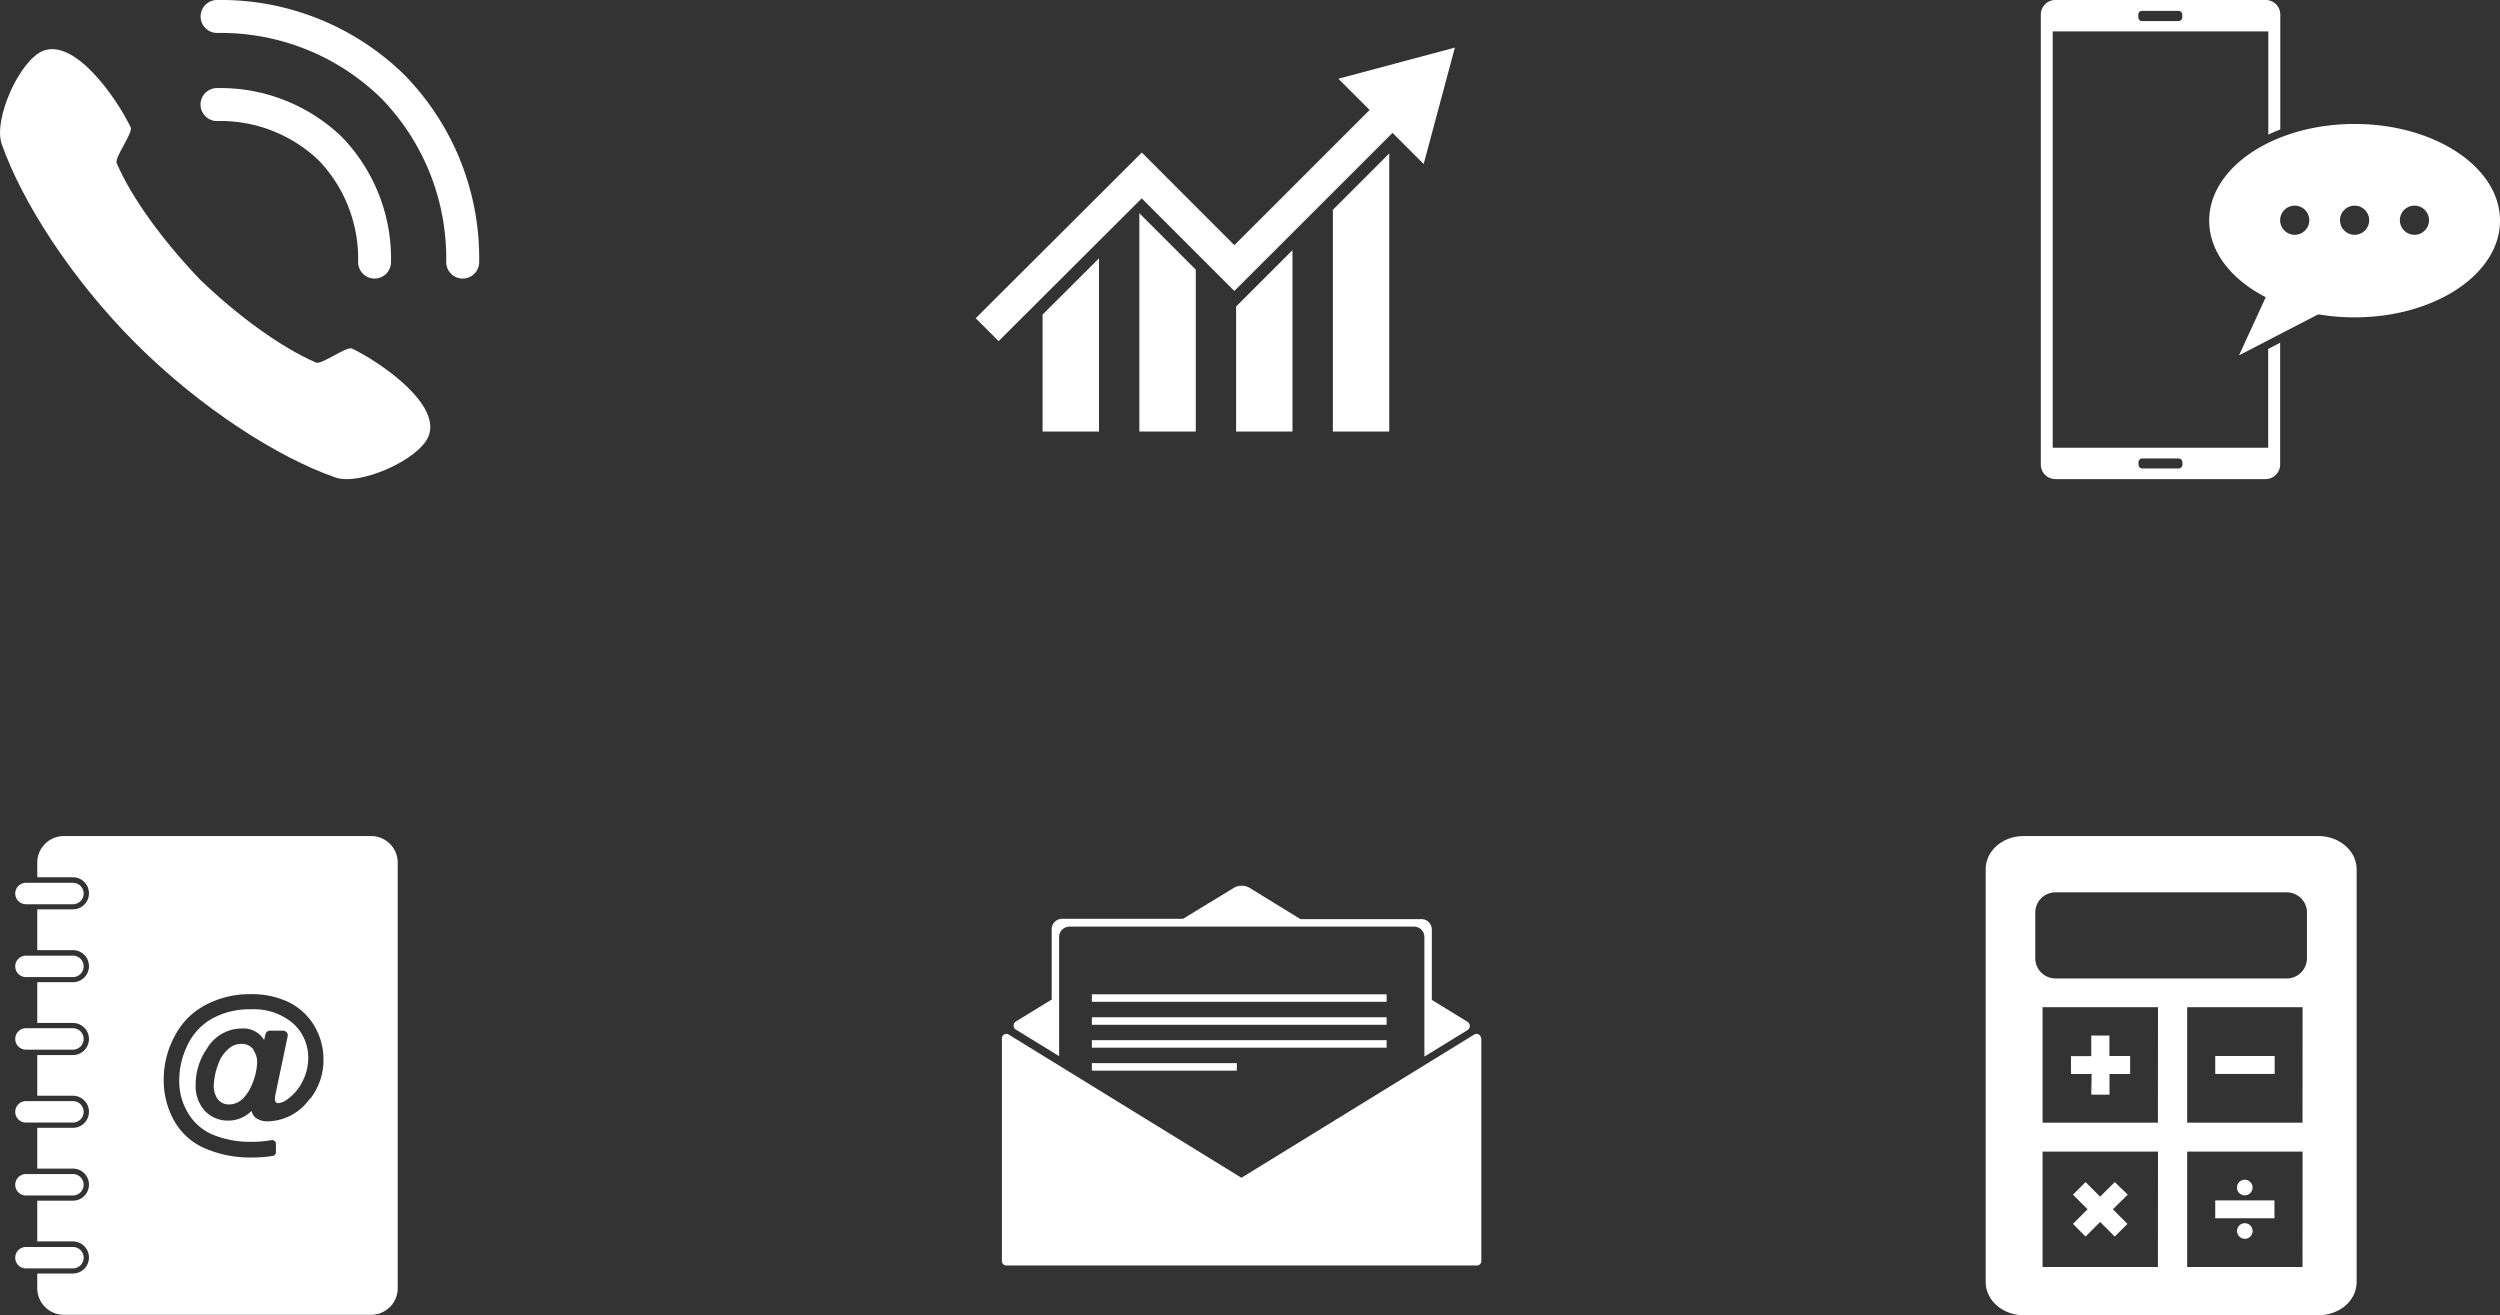
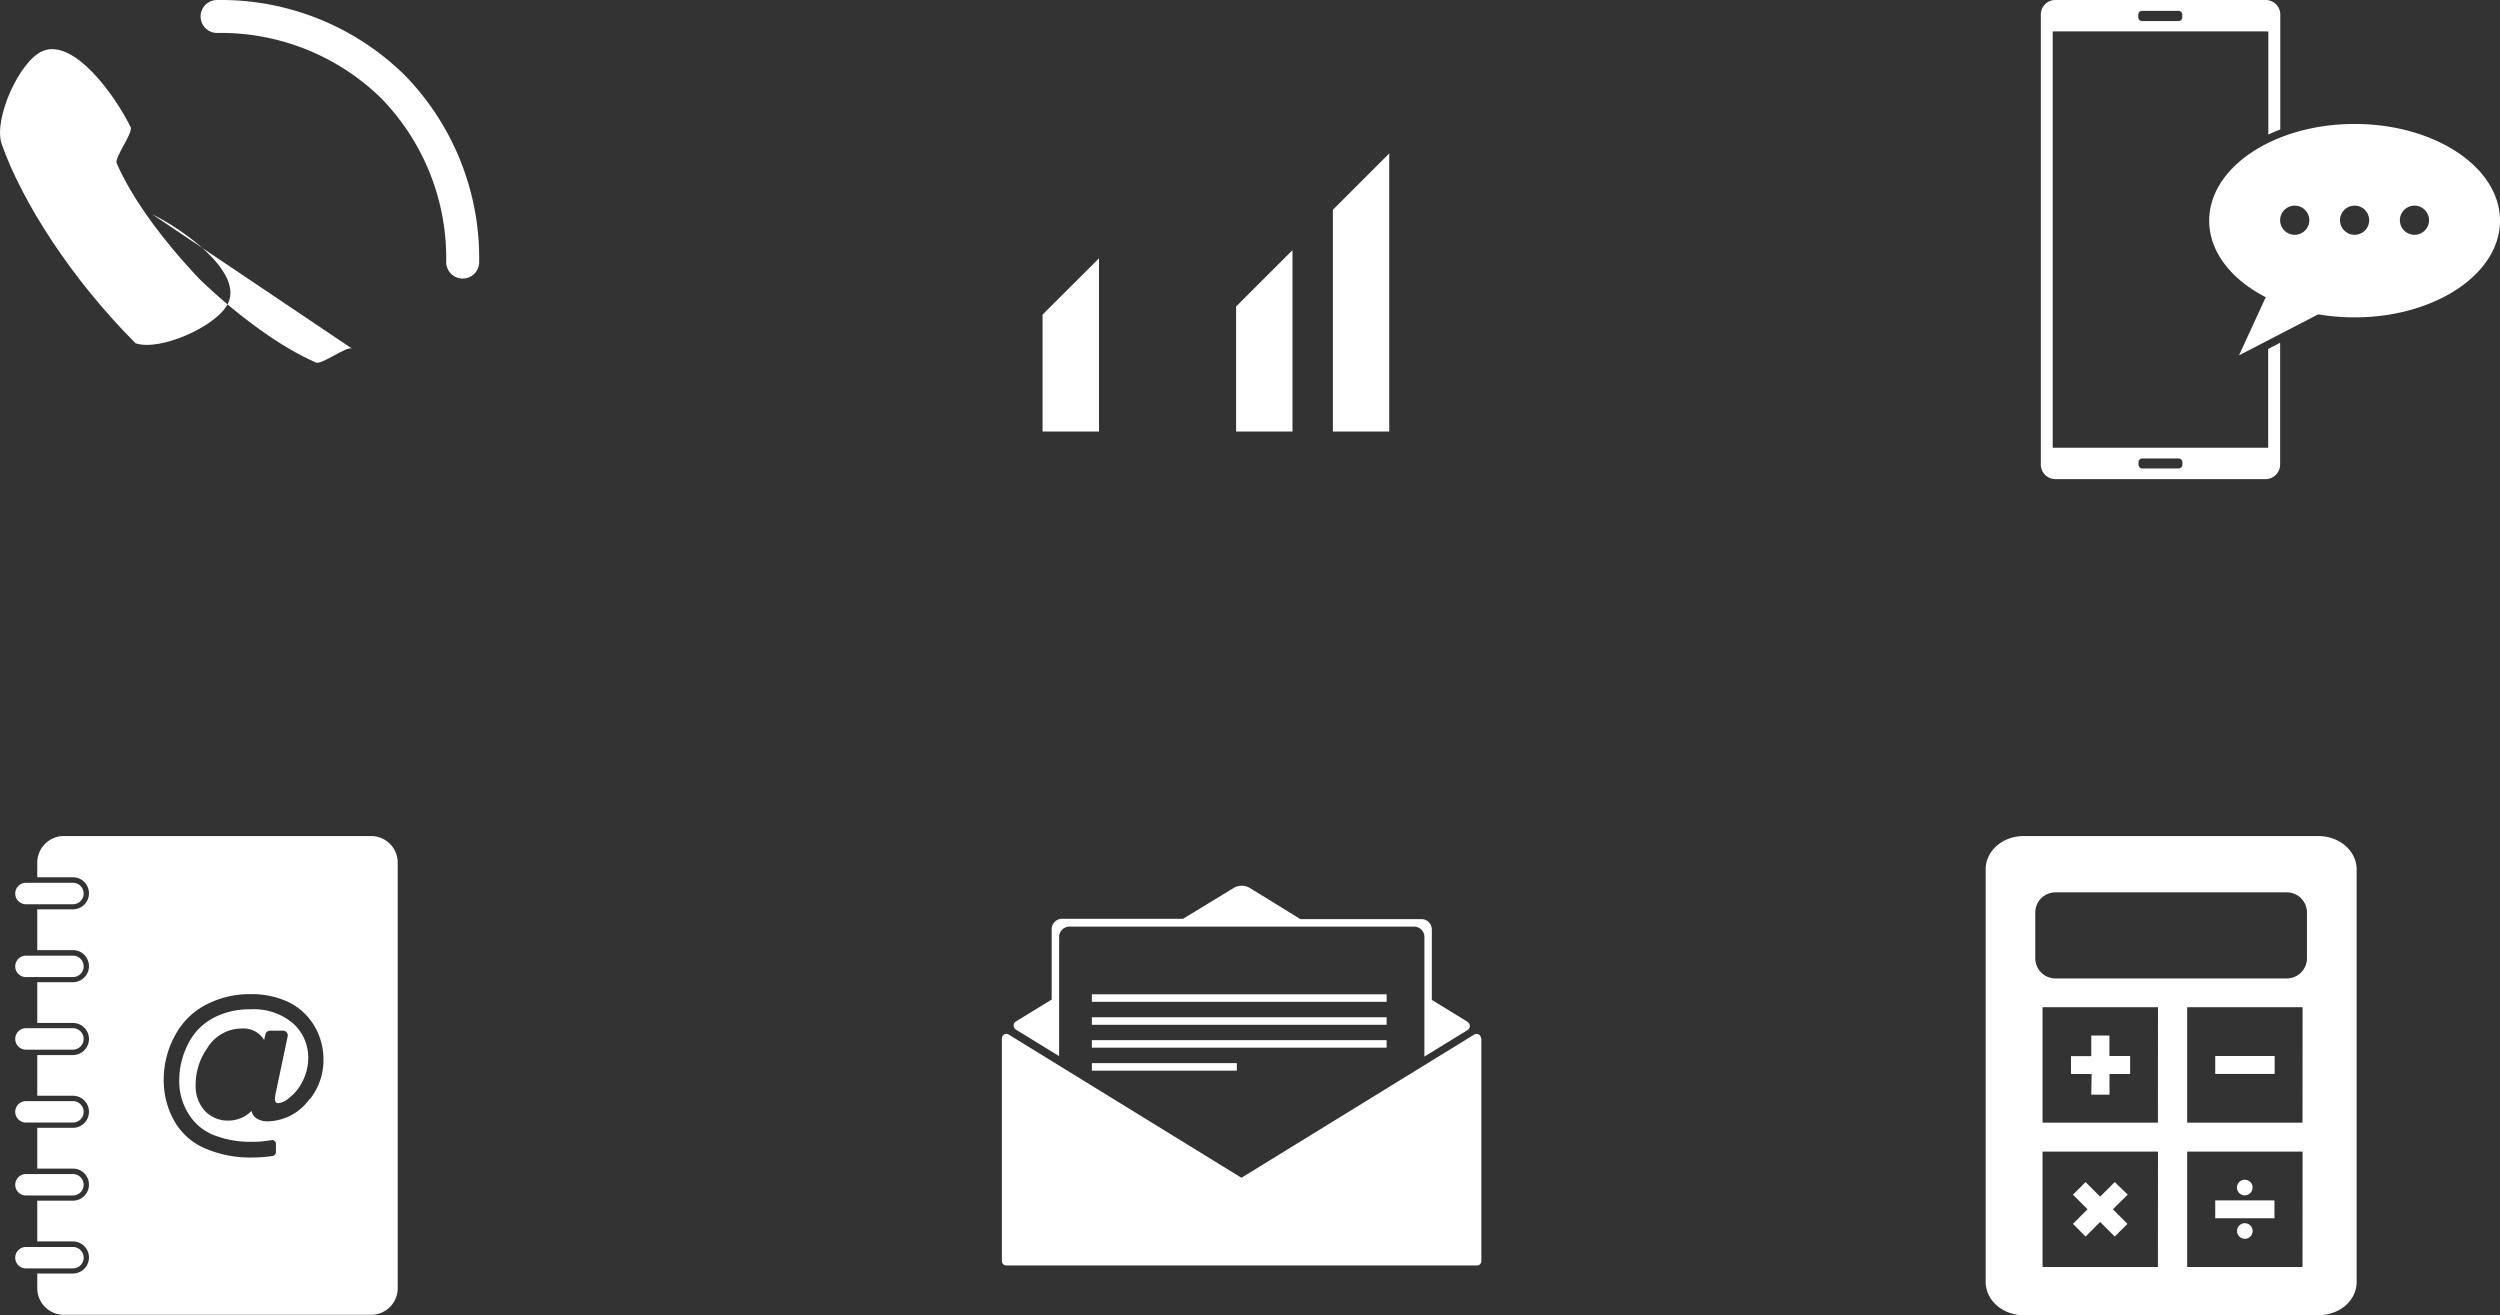
<svg xmlns="http://www.w3.org/2000/svg" viewBox="0 0 342.83 180.36">
  <rect x="0" y="0" width="342.83" height="180.36" fill="#333333" stroke="none" />
  <defs>
    <style>.cls-1{fill:#fff;}</style>
  </defs>
  <title>products</title>
  <g id="Layer_2" data-name="Layer 2">
    <g id="Layer_1-2" data-name="Layer 1">
      <path class="cls-1" d="M312.7,17.76V2a2,2,0,0,0-2-2H281.86a2,2,0,0,0-2,2V63.7a2,2,0,0,0,2,2h28.82a2,2,0,0,0,2-2V47l-1.64.85V61.4H281.49V4.31h29.57V18.46c.53-.26,1.08-.48,1.64-.7M293.26,63.38a.51.51,0,0,1,.51-.51h5a.52.52,0,0,1,.51.51v.35a.52.52,0,0,1-.51.51h-5a.51.51,0,0,1-.51-.51Zm6-61a.52.52,0,0,1-.52.51h-5a.51.51,0,0,1-.51-.51V2a.51.51,0,0,1,.51-.51h5a.52.52,0,0,1,.52.51Z" />
      <path class="cls-1" d="M322.89,17c-11,0-19.94,5.94-19.94,13.26s8.93,13.26,19.94,13.26,19.94-5.94,19.94-13.26S333.9,17,322.89,17M314.68,32.2a2,2,0,1,1,2-2,2,2,0,0,1-2,2m8.21,0a2,2,0,1,1,2-2,2,2,0,0,1-2,2m8.21,0a2,2,0,1,1,2-2,2,2,0,0,1-2,2" />
      <polygon class="cls-1" points="310.76 40.64 307.04 48.73 318.2 42.95 310.76 40.64" />
-       <polygon class="cls-1" points="191.53 8.66 183.54 10.8 187.82 15.08 169.27 33.62 159.72 24.06 156.58 20.92 133.8 43.64 136.94 46.78 156.57 27.2 166.13 36.76 169.27 39.9 190.96 18.22 195.23 22.49 197.37 14.51 199.51 6.53 191.53 8.66" />
      <polygon class="cls-1" points="142.97 59.18 150.71 59.18 150.71 35.42 142.97 43.14 142.97 59.18" />
-       <polygon class="cls-1" points="156.24 29.23 156.24 59.18 163.98 59.18 163.98 36.98 156.57 29.57 156.24 29.23" />
      <polygon class="cls-1" points="169.51 59.18 177.24 59.18 177.24 34.31 169.51 42.03 169.51 59.18" />
      <polygon class="cls-1" points="182.78 59.18 190.51 59.18 190.51 21.04 182.78 28.77 182.78 59.18" />
      <path class="cls-1" d="M3.56,124H10a1.47,1.47,0,1,0,0-2.94H3.56a1.47,1.47,0,1,0,0,2.94" />
      <path class="cls-1" d="M10,131.05H3.56a1.47,1.47,0,0,0,0,2.94H10a1.47,1.47,0,0,0,0-2.94" />
      <path class="cls-1" d="M10,141H3.56a1.47,1.47,0,0,0,0,2.94H10A1.47,1.47,0,0,0,10,141" />
      <path class="cls-1" d="M10,151H3.56a1.47,1.47,0,0,0,0,2.94H10A1.47,1.47,0,0,0,10,151" />
      <path class="cls-1" d="M10,161H3.56a1.47,1.47,0,0,0,0,2.94H10A1.47,1.47,0,0,0,10,161" />
      <path class="cls-1" d="M10,171H3.56a1.47,1.47,0,0,0,0,2.94H10A1.47,1.47,0,0,0,10,171" />
-       <path class="cls-1" d="M34.75,144a2.91,2.91,0,0,1,.49,2,8.2,8.2,0,0,1-.61,2.53,6.05,6.05,0,0,1-1.2,2,3.18,3.18,0,0,1-.91.68,2.74,2.74,0,0,1-1.26.24,1.86,1.86,0,0,1-1.45-.79,3.21,3.21,0,0,1-.46-2.21,8.52,8.52,0,0,1,.59-2.54,4.65,4.65,0,0,1,1.42-2.1,2.62,2.62,0,0,1,1.9-.66,1.93,1.93,0,0,1,1.5.79" />
      <path class="cls-1" d="M50.9,114.65H8.76a3.65,3.65,0,0,0-3.65,3.65v2H10a2.2,2.2,0,0,1,0,4.4H5.11v5.59H10a2.2,2.2,0,0,1,0,4.4H5.11v5.59H10a2.2,2.2,0,0,1,0,4.4H5.11v5.58H10a2.2,2.2,0,0,1,0,4.4H5.11v5.59H10a2.2,2.2,0,0,1,0,4.4H5.11v5.59H10a2.2,2.2,0,0,1,0,4.4H5.11v2a3.65,3.65,0,0,0,3.65,3.66H50.9a3.65,3.65,0,0,0,3.64-3.66V118.3a3.65,3.65,0,0,0-3.64-3.65m-8.41,36a7.17,7.17,0,0,1-5.85,3.12,2.72,2.72,0,0,1-1.5-.43,1.55,1.55,0,0,1-.64-1,4.49,4.49,0,0,1-3.17,1.33,4.31,4.31,0,0,1-3.23-1.33,5,5,0,0,1-1.27-3.54,8.64,8.64,0,0,1,1.55-5,5.55,5.55,0,0,1,4.78-2.76,3.3,3.3,0,0,1,3.06,1.58l.18-.79a.65.65,0,0,1,.63-.49h1.79a.64.64,0,0,1,.63.77l-1.6,7.6a5.56,5.56,0,0,0-.15,1,.6.6,0,0,0,.13.44.42.42,0,0,0,.32.13,2.59,2.59,0,0,0,1.44-.67,6.39,6.39,0,0,0,1.92-2.37,7,7,0,0,0,.76-3.11,6.29,6.29,0,0,0-2.08-4.79,8.26,8.26,0,0,0-5.8-1.93A10.51,10.51,0,0,0,29,139.73a8.18,8.18,0,0,0-3.3,3.62,10.93,10.93,0,0,0-1.12,4.87,8.38,8.38,0,0,0,1.25,4.48,7.12,7.12,0,0,0,3.47,2.95,13.58,13.58,0,0,0,5.16.93,15.41,15.41,0,0,0,2.76-.23.52.52,0,0,1,.62.5V158a.52.52,0,0,1-.43.51,16.81,16.81,0,0,1-2.76.22A15.66,15.66,0,0,1,28,157.43a8.79,8.79,0,0,1-4.17-3.84,11.34,11.34,0,0,1-1.38-5.53A12.56,12.56,0,0,1,24,142a10,10,0,0,1,4.25-4.22,12.89,12.89,0,0,1,6.17-1.45,11.71,11.71,0,0,1,5.23,1.13,8.41,8.41,0,0,1,3.49,3.28,9,9,0,0,1,1.22,4.59,8.64,8.64,0,0,1-1.86,5.4" />
      <path class="cls-1" d="M201.24,140.12l-4.89-3v-9.65a1.42,1.42,0,0,0-1.43-1.43H178.33l-6.94-4.27a2.15,2.15,0,0,0-2.22,0L162.23,126H145.65a1.42,1.42,0,0,0-1.43,1.43v9.64l-4.9,3a.66.66,0,0,0,0,1.13l5.92,3.63V128.5a1.42,1.42,0,0,1,1.43-1.43H193.9a1.42,1.42,0,0,1,1.43,1.43v16.39l5.91-3.63a.66.66,0,0,0,0-1.13" />
      <path class="cls-1" d="M203.14,142.39v30.54a.61.61,0,0,1-.61.61H138a.61.61,0,0,1-.61-.61V142.39a.61.61,0,0,1,.93-.52l31.92,19.64,31.92-19.64a.61.61,0,0,1,.93.52" />
      <rect class="cls-1" x="149.73" y="136.35" width="40.42" height="1.03" />
      <rect class="cls-1" x="149.73" y="139.5" width="40.42" height="1.03" />
      <rect class="cls-1" x="149.73" y="142.64" width="40.42" height="1.03" />
      <rect class="cls-1" x="149.73" y="145.79" width="19.88" height="1.03" />
      <path class="cls-1" d="M303.78,147.26h8.12v-2.45h-8.12Zm0,0h8.12v-2.45h-8.12Zm-12,16.56L290,162.1l-2,2-2-2-1.73,1.73,2,2-2,2,1.73,1.73,2-2,2,2,1.74-1.73-2-2Zm-2.51-19V142h-2.45v2.83H284v2.45h2.83v2.83h2.45v-2.83h2.83v-2.45Zm14.54,2.45h8.12v-2.45h-8.12Zm0,0h8.12v-2.45h-8.12Zm-14.54-2.45V142h-2.45v2.83H284v2.45h2.83v2.83h2.45v-2.83h2.83v-2.45Zm2.51,19L290,162.1l-2,2-2-2-1.73,1.73,2,2-2,2,1.73,1.73,2-2,2,2,1.74-1.73-2-2Zm26.17-49.17H277.53c-2.89,0-5.23,2-5.23,4.57v56.57c0,2.53,2.33,4.57,5.23,4.57h40.39c2.9,0,5.25-2,5.25-4.57V119.22c0-2.52-2.34-4.57-5.25-4.57m-22,59.1H280.1V157.92h15.83Zm0-19.8H280.1V138.12h15.83Zm19.83,19.8H299.93V157.92h15.83Zm0-19.8H299.93V138.12h15.83Zm.61-22.55a2.78,2.78,0,0,1-2.77,2.78H281.87a2.78,2.78,0,0,1-2.77-2.78v-6.25a2.77,2.77,0,0,1,2.77-2.78h31.72a2.77,2.77,0,0,1,2.77,2.78Zm-4.46,33.21h-8.12v2.45h8.12Zm0-19.8h-8.12v2.45h8.12Zm-4.06,19.11a1.07,1.07,0,1,0-1.08-1.08,1.07,1.07,0,0,0,1.08,1.08m0,3.82a1.07,1.07,0,1,0,1.07,1.08,1.08,1.08,0,0,0-1.07-1.08m-21.06-17.65h2.45v-2.83h2.83v-2.45h-2.83V142h-2.45v2.83H284v2.45h2.83ZM286,169.57l2-2,2,2,1.74-1.73-2-2,2-2L290,162.1l-2,2-2-2-1.73,1.73,2,2-2,2Zm3.24-24.76V142h-2.45v2.83H284v2.45h2.83v2.83h2.45v-2.83h2.83v-2.45Zm14.54,2.45h8.12v-2.45h-8.12Zm0,0h8.12v-2.45h-8.12Zm-14.54-2.45V142h-2.45v2.83H284v2.45h2.83v2.83h2.45v-2.83h2.83v-2.45Z" />
-       <path class="cls-1" d="M48.27,47.8c-.75-.36-4.16,2.25-4.93,1.92-4.78-2.07-10.67-6.34-15.93-11.4C22.34,33,18.07,27.17,16,22.38c-.33-.77,2.28-4.18,1.92-4.93C15.88,13.24,10.17,5.19,5.85,7,2.66,8.33-.94,16.38.23,19.74,3,27.64,9.78,38.26,18.59,47.07S38.07,62.73,46,65.48c3.36,1.17,11.42-2.43,12.75-5.62,1.8-4.31-6.25-10-10.46-12.06" />
+       <path class="cls-1" d="M48.27,47.8c-.75-.36-4.16,2.25-4.93,1.92-4.78-2.07-10.67-6.34-15.93-11.4C22.34,33,18.07,27.17,16,22.38c-.33-.77,2.28-4.18,1.92-4.93C15.88,13.24,10.17,5.19,5.85,7,2.66,8.33-.94,16.38.23,19.74,3,27.64,9.78,38.26,18.59,47.07c3.36,1.17,11.42-2.43,12.75-5.62,1.8-4.31-6.25-10-10.46-12.06" />
      <path class="cls-1" d="M63.45,38.2a2.26,2.26,0,0,1-2.26-2.26,31.44,31.44,0,0,0-8.93-22.48A31.45,31.45,0,0,0,29.77,4.52a2.26,2.26,0,1,1,0-4.52h0A35.94,35.94,0,0,1,55.45,10.26,35.93,35.93,0,0,1,65.71,35.94a2.26,2.26,0,0,1-2.26,2.26Z" />
-       <path class="cls-1" d="M51.37,38.2a2.26,2.26,0,0,1-2.26-2.26A19.48,19.48,0,0,0,43.71,22a19.48,19.48,0,0,0-13.95-5.4,2.26,2.26,0,1,1,0-4.52,24,24,0,0,1,17.14,6.72,24,24,0,0,1,6.72,17.14,2.26,2.26,0,0,1-2.26,2.26Z" />
    </g>
  </g>
</svg>